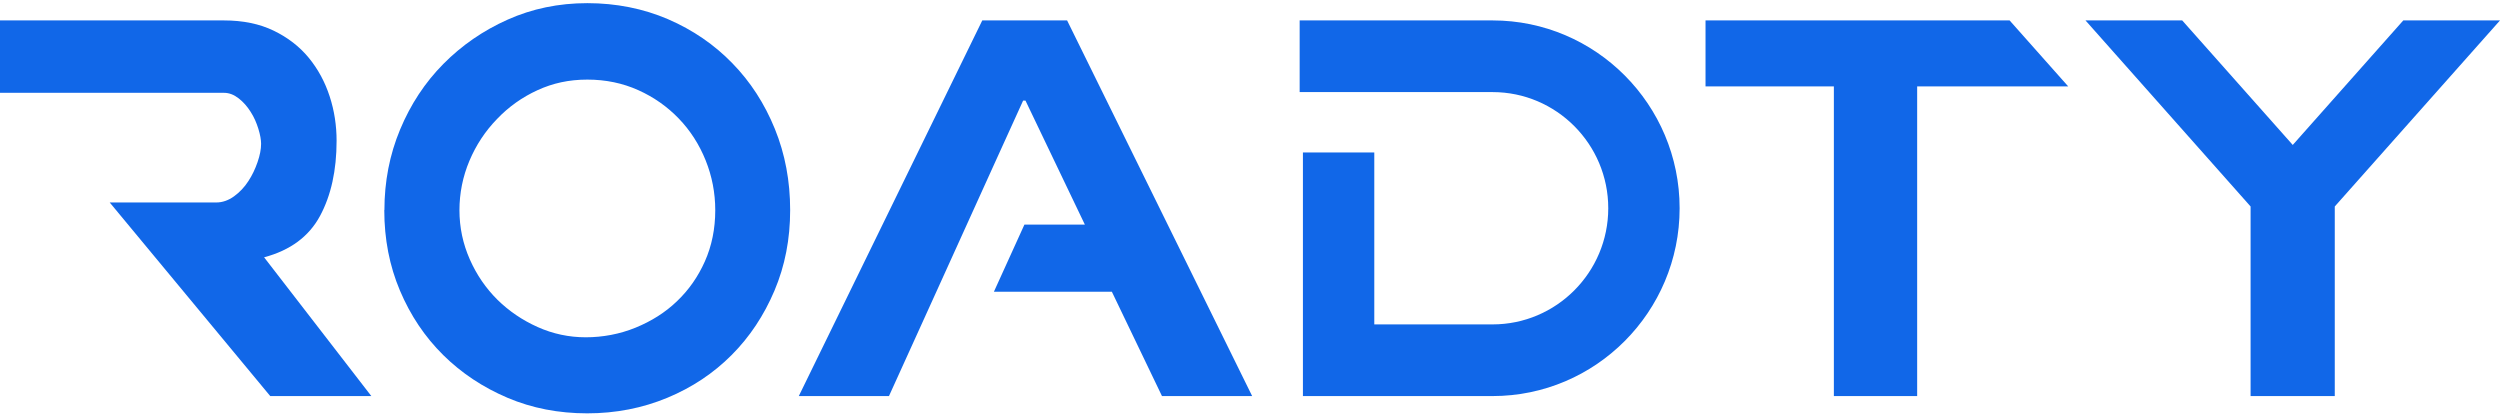
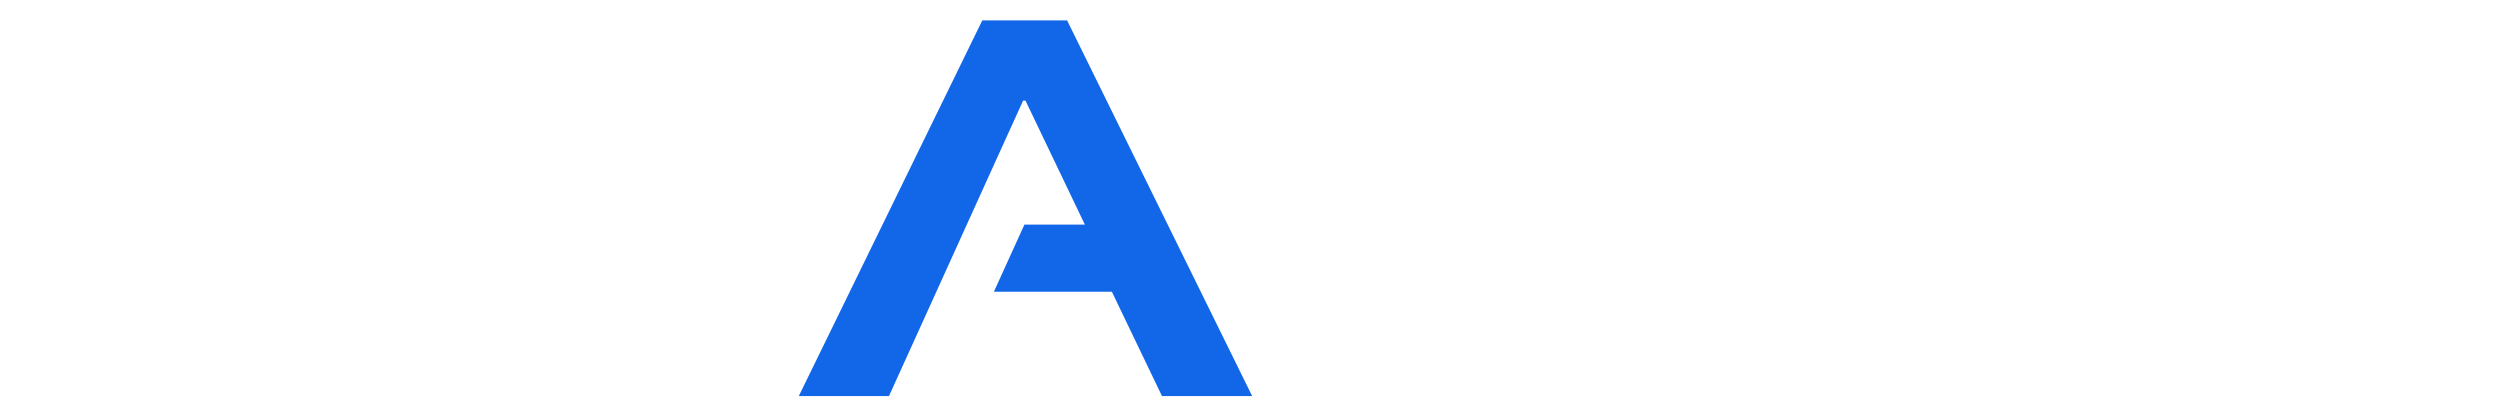
<svg xmlns="http://www.w3.org/2000/svg" width="579" height="96" viewBox="0 0 579 96" fill="none">
-   <path d="M0 4.73H51.848C56.264 4.73 60.106 5.52 63.373 7.099C66.64 8.679 69.363 10.775 71.51 13.387C73.658 16 75.261 18.977 76.35 22.318C77.439 25.66 77.954 29.092 77.954 32.586C77.954 39.451 76.683 45.253 74.112 50.022C71.541 54.791 67.215 57.981 61.165 59.591L86 91.73H62.587L25.41 46.893H50.094C51.515 46.893 52.907 46.407 54.208 45.466C55.508 44.524 56.627 43.339 57.505 41.972C58.412 40.605 59.108 39.117 59.653 37.537C60.197 35.958 60.469 34.56 60.469 33.315C60.469 32.373 60.258 31.188 59.834 29.822C59.41 28.454 58.836 27.118 58.049 25.903C57.263 24.657 56.355 23.625 55.266 22.774C54.177 21.923 53.058 21.498 51.878 21.498H0V4.791V4.73Z" fill="#1167E8" />
-   <path d="M89.03 48.657C89.03 42.063 90.231 35.836 92.662 30.005C95.093 24.175 98.424 19.107 102.686 14.803C106.948 10.499 111.9 7.08 117.572 4.546C123.245 2.012 129.397 0.73 136.03 0.73C142.663 0.73 148.996 1.982 154.728 4.454C160.46 6.927 165.443 10.346 169.614 14.65C173.816 18.955 177.087 24.022 179.458 29.853C181.829 35.683 183 41.941 183 48.657C183 55.373 181.799 61.57 179.368 67.309C176.937 73.048 173.636 78.024 169.434 82.237C165.232 86.45 160.28 89.747 154.548 92.128C148.815 94.509 142.633 95.73 136 95.73C129.367 95.73 123.215 94.539 117.542 92.128C111.87 89.716 106.888 86.419 102.656 82.237C98.394 78.024 95.063 73.048 92.632 67.309C90.201 61.57 89 55.343 89 48.657H89.03ZM106.407 48.657C106.407 52.687 107.218 56.472 108.808 60.075C110.399 63.677 112.53 66.76 115.201 69.416C117.872 72.041 120.964 74.147 124.505 75.735C128.047 77.322 131.768 78.116 135.67 78.116C139.572 78.116 143.533 77.383 147.195 75.887C150.856 74.392 154.068 72.377 156.769 69.782C159.5 67.187 161.661 64.104 163.252 60.532C164.842 56.961 165.653 52.992 165.653 48.688C165.653 44.658 164.902 40.812 163.432 37.149C161.961 33.485 159.89 30.25 157.219 27.472C154.548 24.694 151.427 22.496 147.825 20.878C144.223 19.26 140.292 18.436 136.03 18.436C131.768 18.436 128.047 19.26 124.505 20.878C120.964 22.496 117.812 24.724 115.111 27.563C112.38 30.372 110.249 33.608 108.718 37.24C107.188 40.873 106.407 44.719 106.407 48.718V48.657Z" fill="#1167E8" />
-   <path d="M465.423 4.73L479 20.015H444.015V91.73H424.724V20.015H395V4.73H465.423Z" fill="#1167E8" />
-   <path d="M556.602 4.73L531 33.568L505.398 4.73H483L521.237 47.82V91.73H540.733V47.82L579 4.73H556.602Z" fill="#1167E8" />
  <path d="M247.142 4.73H227.496L185 91.73H205.885L216.857 67.572L230.82 36.789L236.956 23.297H237.5L251.252 52.013H237.258L230.186 67.572H257.509L269.115 91.73H290L247.142 4.73Z" fill="#1167E8" />
-   <path d="M345.681 91.73H301.757V35.311H318.285V75.132H345.681C360.454 75.132 372.472 63.064 372.472 48.23C372.472 33.396 360.454 21.328 345.681 21.328H301V4.73H345.681C369.566 4.73 389 24.246 389 48.23C389 72.214 369.566 91.73 345.681 91.73Z" fill="#1167E8" />
</svg>